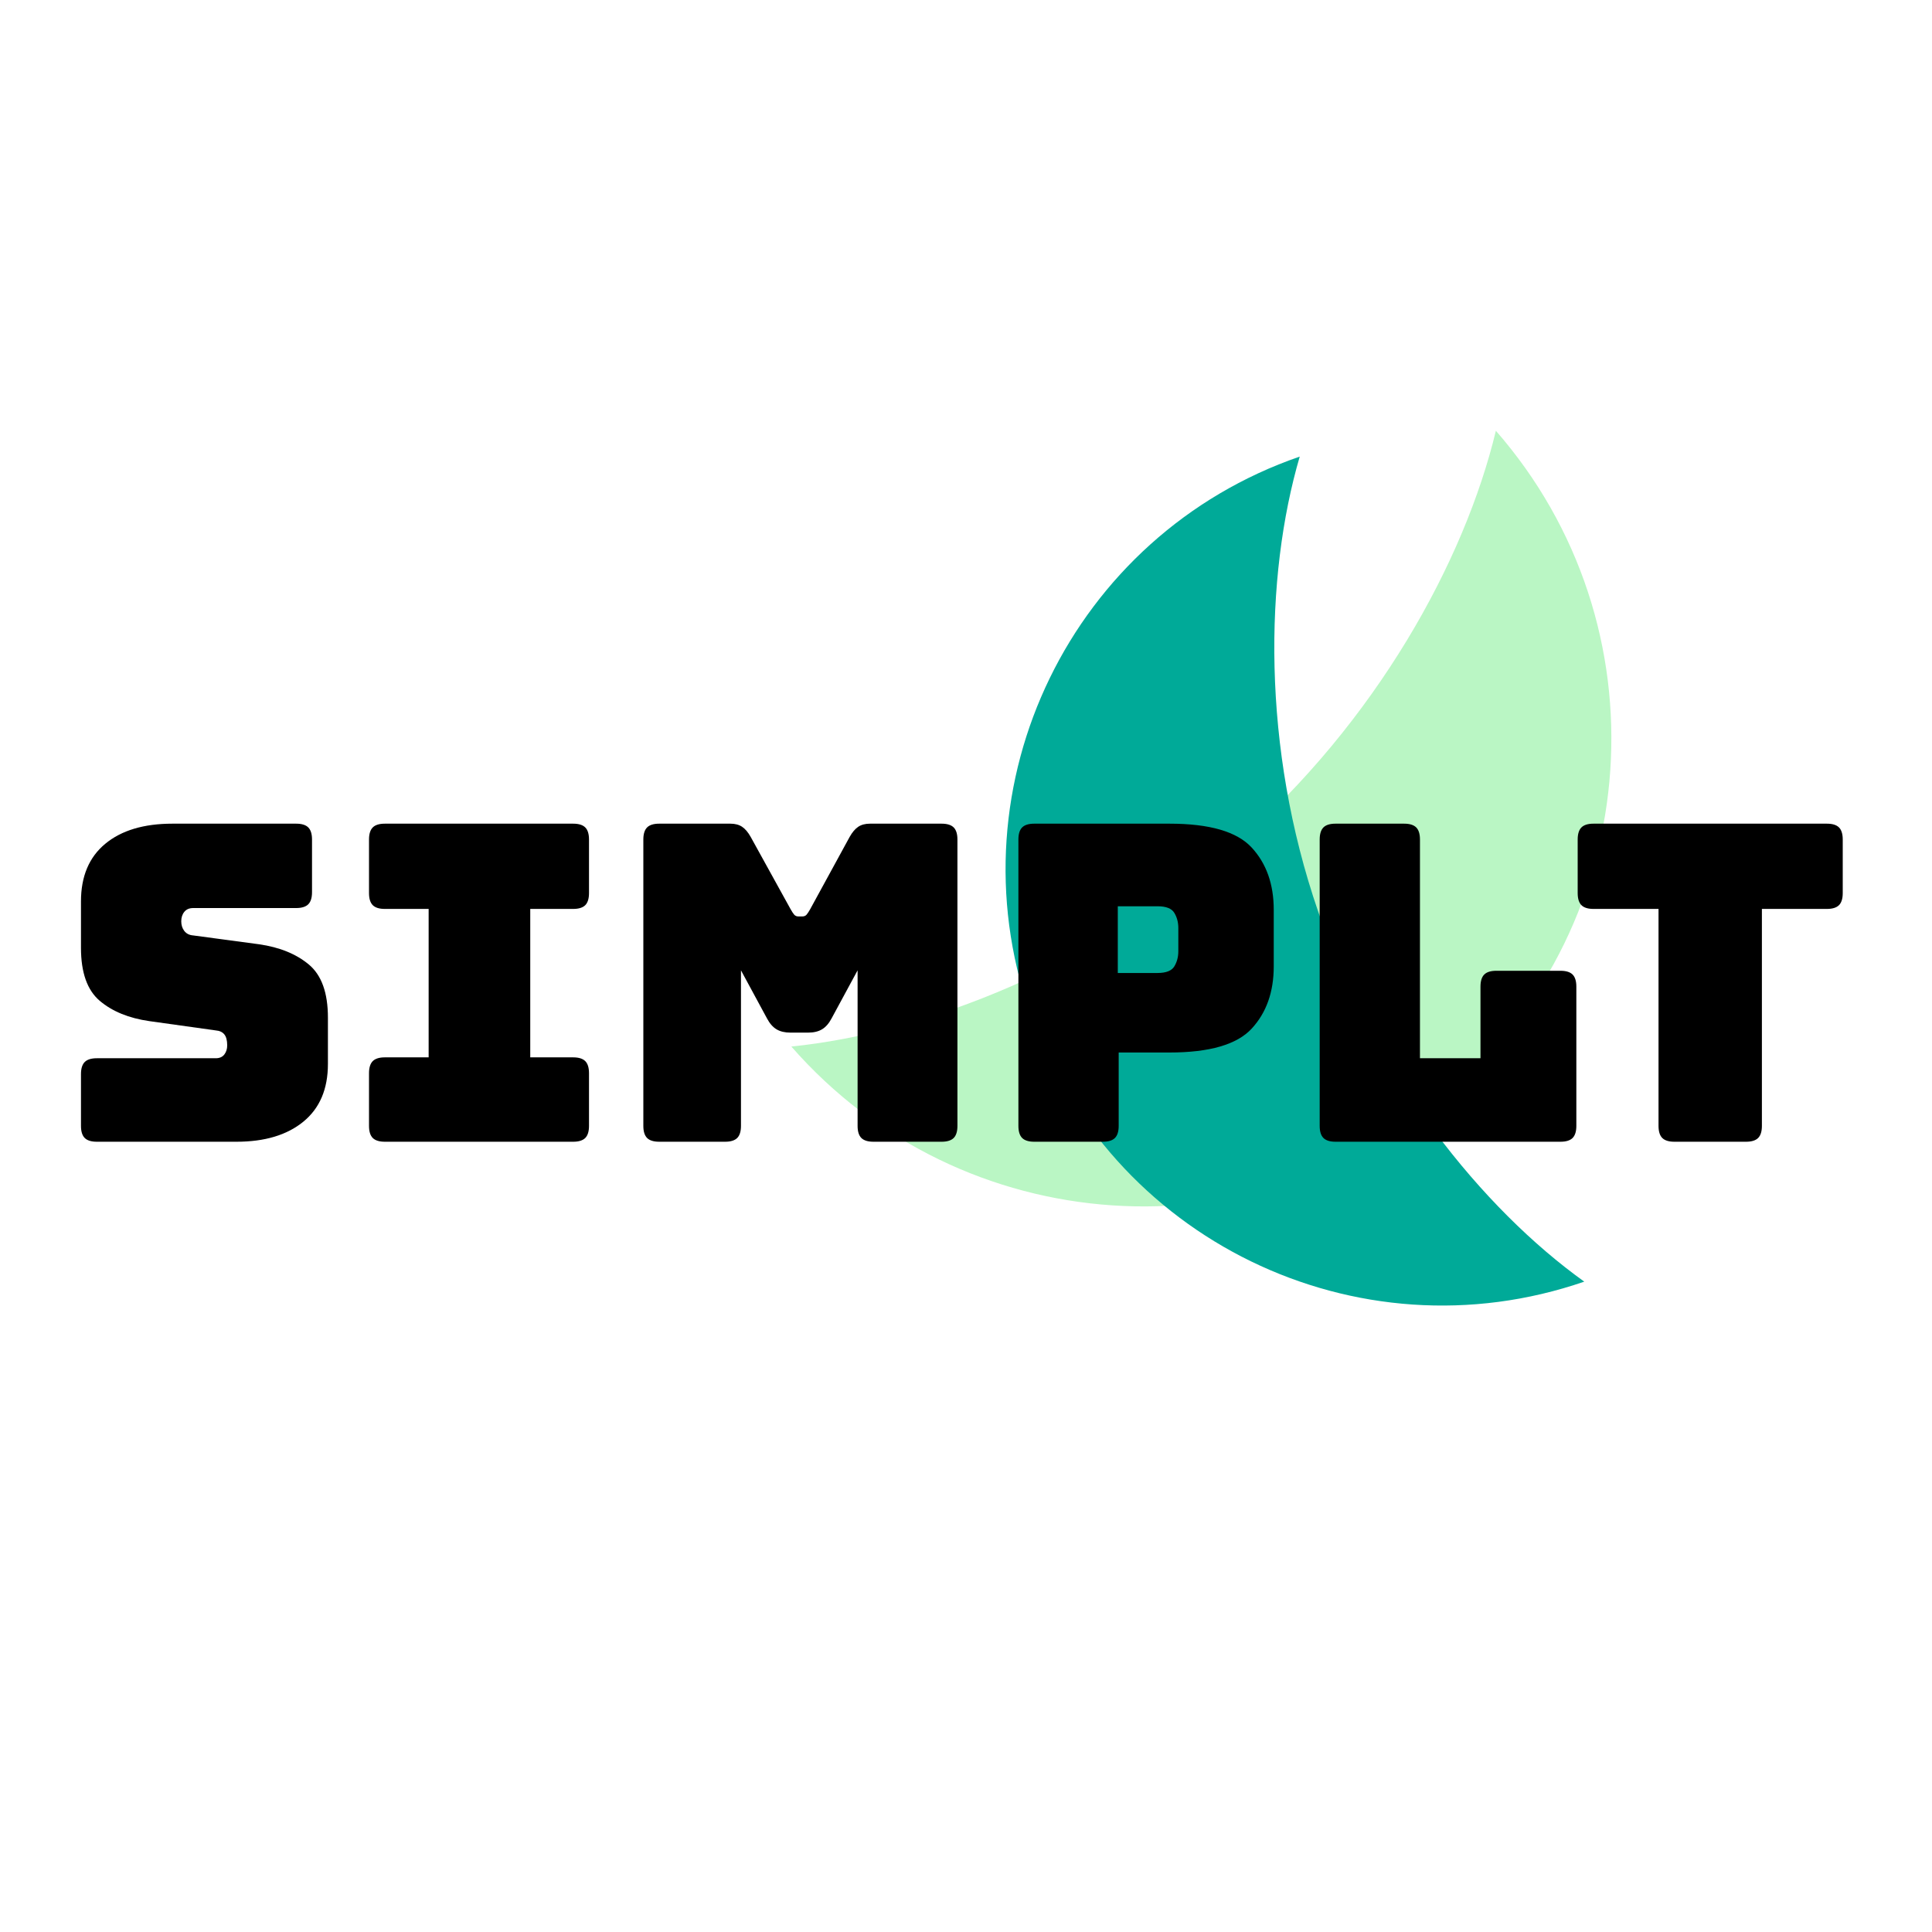
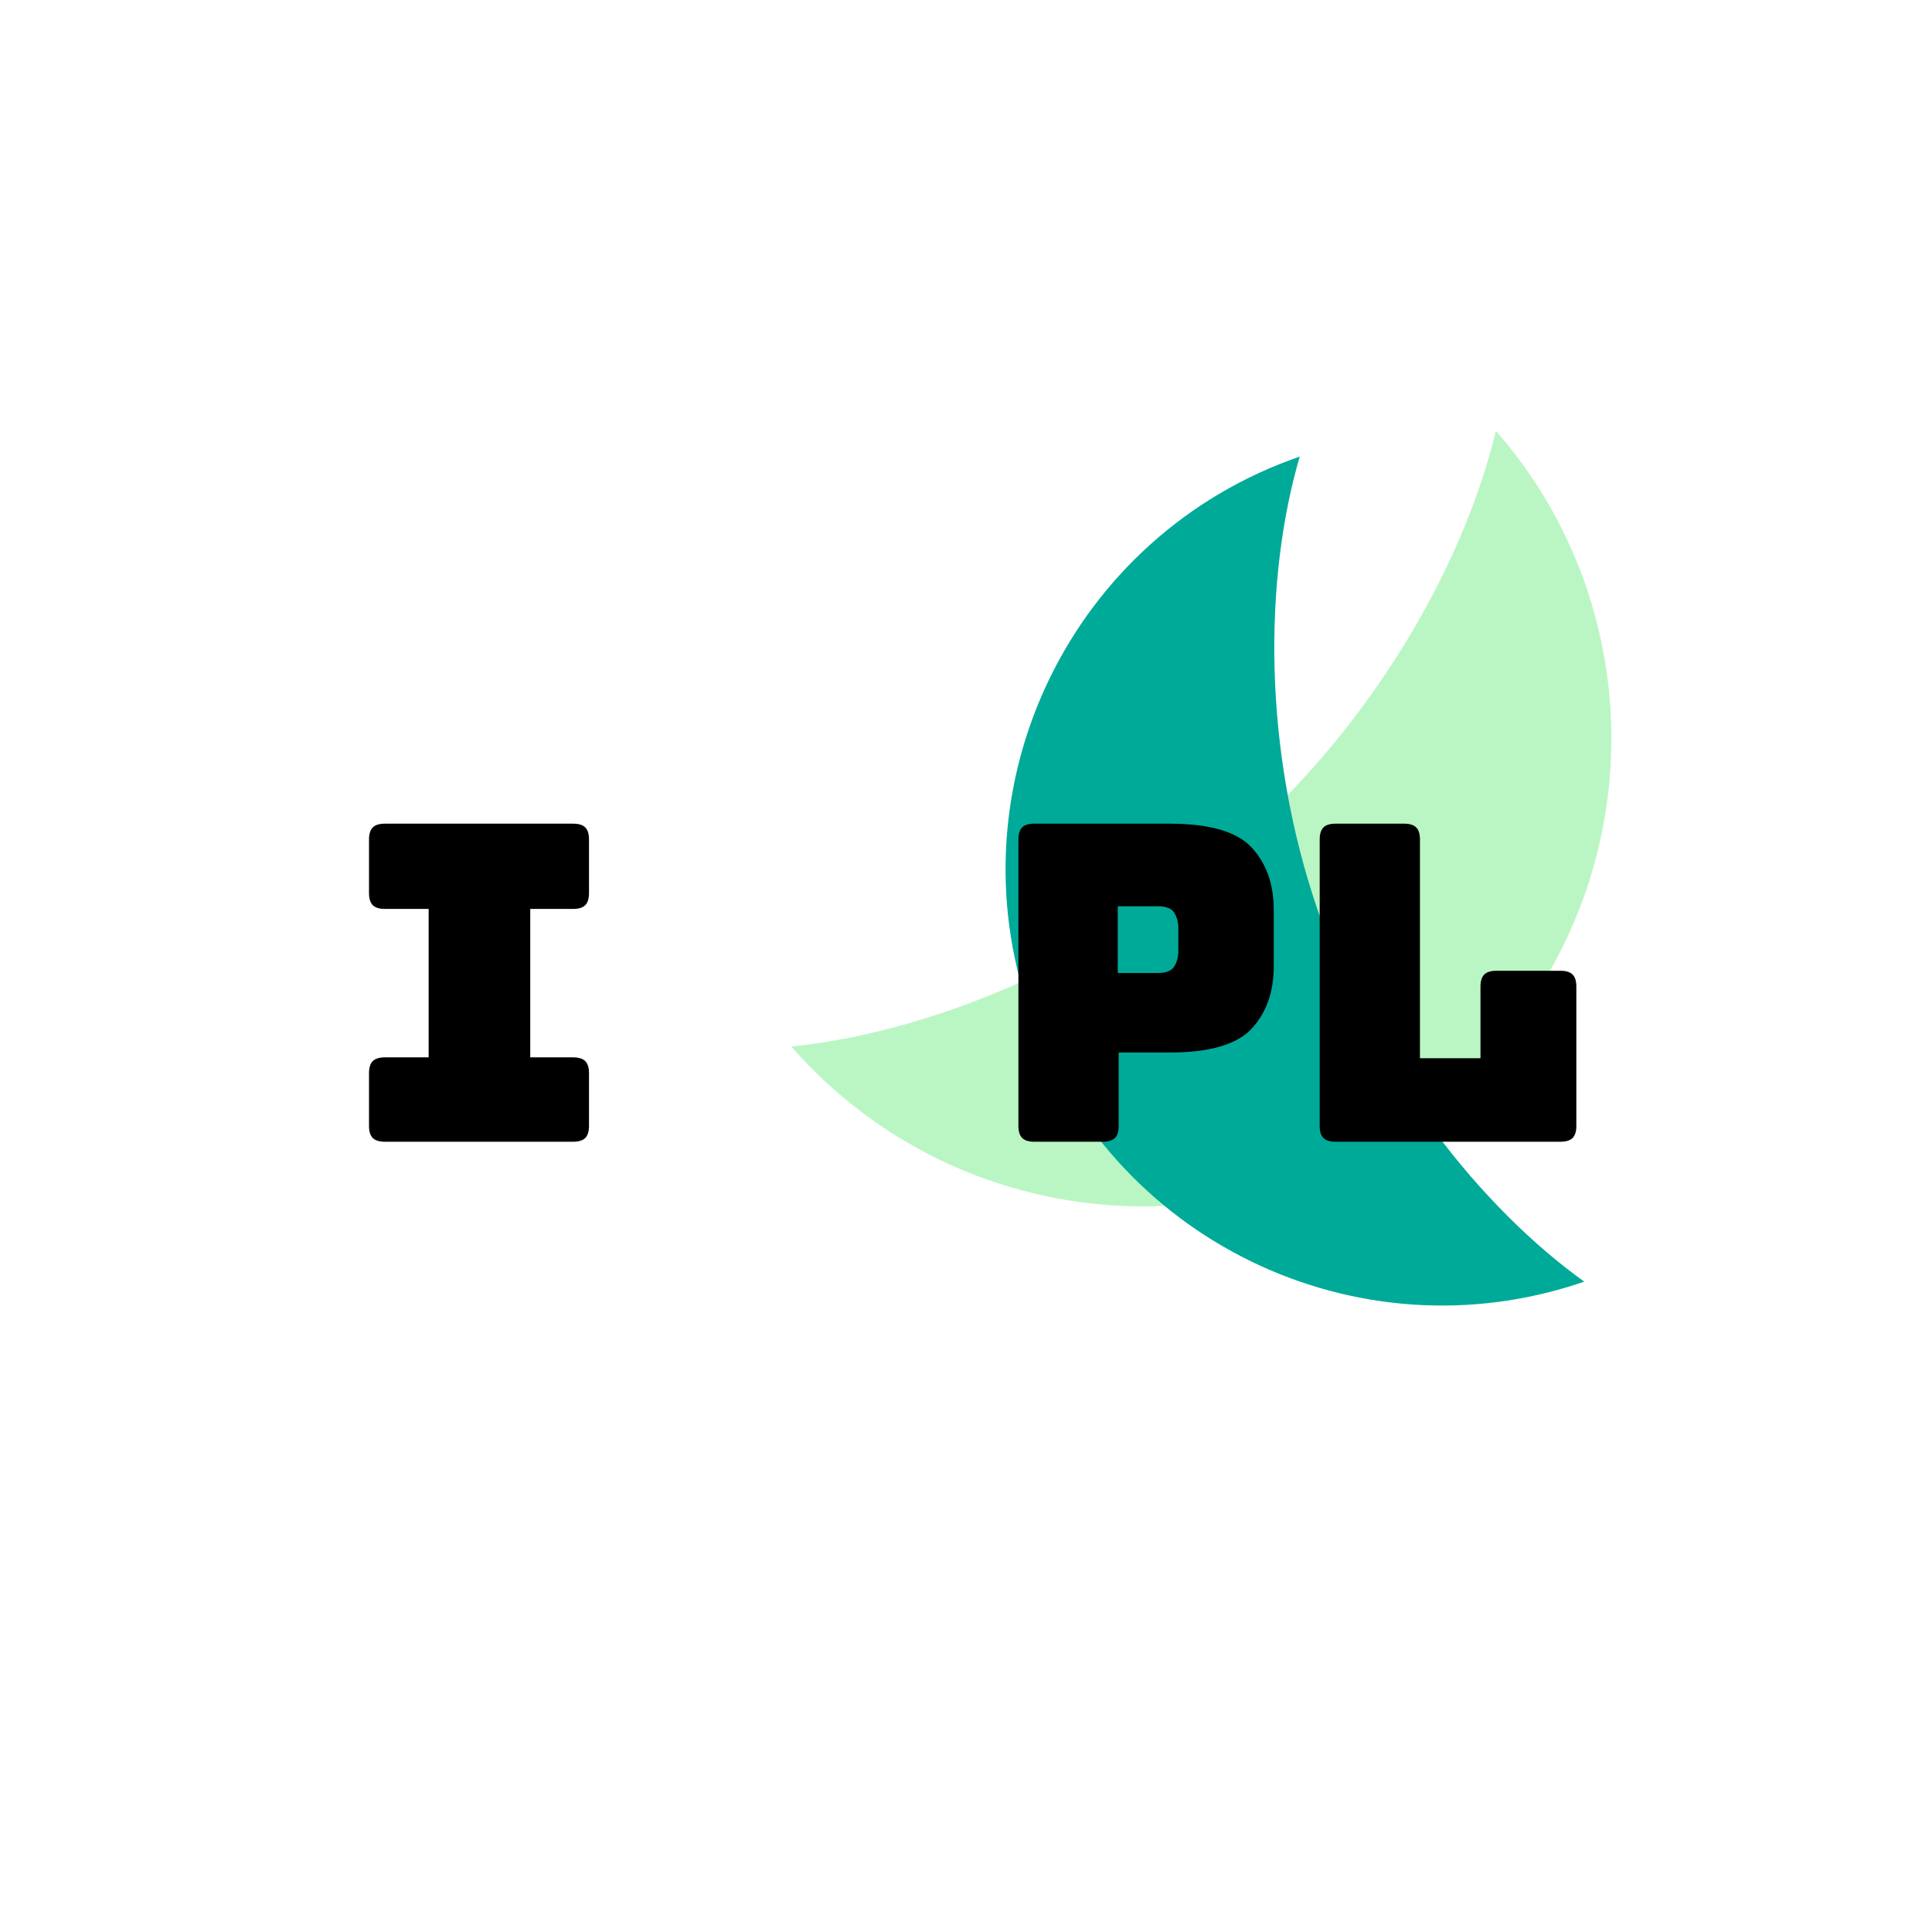
<svg xmlns="http://www.w3.org/2000/svg" xmlns:ns1="http://www.serif.com/" width="100%" height="100%" viewBox="0 0 384 384" version="1.1" xml:space="preserve" style="fill-rule:evenodd;clip-rule:evenodd;stroke-linejoin:round;stroke-miterlimit:2;">
-   <rect id="Artboard1" x="0" y="0" width="384" height="384" style="fill:none;" />
  <g id="Artboard11" ns1:id="Artboard1">
    <g id="Layer1">
      <path d="M157.283,208.006c33.773,38.643 92.566,42.597 131.209,8.823c38.644,-33.773 42.597,-92.566 8.824,-131.209c-6.206,25.871 -23.729,57.787 -51.659,82.198c-27.93,24.41 -61.905,37.502 -88.374,40.188Z" style="fill:#baf6c4;" />
      <path d="M258.333,90.751c-45.252,15.606 -69.321,65.015 -53.715,110.267c15.606,45.252 65.015,69.321 110.267,53.716c-20.173,-14.45 -41.594,-40.802 -52.873,-73.509c-11.279,-32.707 -10.656,-66.661 -3.679,-90.474Z" style="fill:#00aa98;" />
      <g>
-         <path d="M47.002,226.929l-27.747,0c-1.112,0 -1.917,-0.249 -2.414,-0.746c-0.498,-0.498 -0.747,-1.303 -0.747,-2.415l0,-10.273c0,-1.112 0.249,-1.917 0.747,-2.415c0.497,-0.497 1.302,-0.746 2.414,-0.746l23.62,0c0.761,0 1.331,-0.249 1.712,-0.746c0.38,-0.498 0.571,-1.098 0.571,-1.8c0,-0.995 -0.191,-1.727 -0.571,-2.195c-0.381,-0.469 -0.951,-0.732 -1.712,-0.791l-13.171,-1.844c-4.097,-0.585 -7.39,-1.931 -9.878,-4.039c-2.488,-2.107 -3.732,-5.619 -3.732,-10.536l0,-9.22c0,-4.975 1.61,-8.795 4.83,-11.458c3.219,-2.663 7.668,-3.995 13.346,-3.995l24.585,0c1.112,0 1.917,0.249 2.415,0.746c0.497,0.498 0.746,1.303 0.746,2.415l0,10.449c0,1.112 -0.249,1.917 -0.746,2.414c-0.498,0.498 -1.303,0.747 -2.415,0.747l-20.458,0c-0.761,0 -1.347,0.248 -1.756,0.746c-0.41,0.497 -0.615,1.127 -0.615,1.888c0,0.761 0.205,1.405 0.615,1.931c0.409,0.527 0.995,0.82 1.756,0.878l13.083,1.756c4.097,0.586 7.404,1.932 9.921,4.039c2.517,2.108 3.776,5.62 3.776,10.537l0,9.219c0,4.976 -1.624,8.796 -4.873,11.459c-3.249,2.663 -7.683,3.995 -13.302,3.995Z" style="fill-rule:nonzero;" />
        <path d="M76.504,226.929c-1.112,0 -1.917,-0.249 -2.415,-0.746c-0.497,-0.498 -0.746,-1.303 -0.746,-2.415l0,-10.449c0,-1.112 0.249,-1.917 0.746,-2.414c0.498,-0.498 1.303,-0.747 2.415,-0.747l8.692,0l0,-29.502l-8.692,0c-1.112,0 -1.917,-0.249 -2.415,-0.746c-0.497,-0.498 -0.746,-1.303 -0.746,-2.415l0,-10.624c0,-1.112 0.249,-1.917 0.746,-2.415c0.498,-0.497 1.303,-0.746 2.415,-0.746l37.404,0c1.113,0 1.917,0.249 2.415,0.746c0.498,0.498 0.746,1.303 0.746,2.415l0,10.624c0,1.112 -0.248,1.917 -0.746,2.415c-0.498,0.497 -1.302,0.746 -2.415,0.746l-8.517,0l0,29.502l8.517,0c1.113,0 1.917,0.249 2.415,0.747c0.498,0.497 0.746,1.302 0.746,2.414l0,10.449c0,1.112 -0.248,1.917 -0.746,2.415c-0.498,0.497 -1.302,0.746 -2.415,0.746l-37.404,0Z" style="fill-rule:nonzero;" />
-         <path d="M144.113,226.929l-13.083,0c-1.112,0 -1.917,-0.249 -2.414,-0.746c-0.498,-0.498 -0.747,-1.303 -0.747,-2.415l0,-56.897c0,-1.112 0.249,-1.917 0.747,-2.415c0.497,-0.497 1.302,-0.746 2.414,-0.746l14.137,0c0.936,0 1.712,0.205 2.327,0.615c0.614,0.409 1.185,1.082 1.712,2.019l7.902,14.312c0.293,0.527 0.542,0.907 0.746,1.142c0.205,0.234 0.483,0.351 0.835,0.351l0.79,0c0.351,0 0.629,-0.117 0.834,-0.351c0.205,-0.235 0.454,-0.615 0.746,-1.142l7.815,-14.312c0.527,-0.937 1.097,-1.61 1.712,-2.019c0.615,-0.41 1.39,-0.615 2.327,-0.615l14.224,0c1.112,0 1.917,0.249 2.415,0.746c0.497,0.498 0.746,1.303 0.746,2.415l0,56.897c0,1.112 -0.249,1.917 -0.746,2.415c-0.498,0.497 -1.303,0.746 -2.415,0.746l-13.522,0c-1.112,0 -1.917,-0.249 -2.414,-0.746c-0.498,-0.498 -0.747,-1.303 -0.747,-2.415l0,-30.907l-5.18,9.571c-0.527,0.995 -1.156,1.712 -1.888,2.151c-0.732,0.439 -1.654,0.658 -2.766,0.658l-3.512,0c-1.112,0 -2.034,-0.219 -2.766,-0.658c-0.731,-0.439 -1.361,-1.156 -1.888,-2.151l-5.18,-9.571l0,30.907c0,1.112 -0.249,1.917 -0.746,2.415c-0.498,0.497 -1.303,0.746 -2.415,0.746Z" style="fill-rule:nonzero;" />
        <path d="M219.186,226.929l-13.61,0c-1.112,0 -1.917,-0.249 -2.415,-0.746c-0.497,-0.498 -0.746,-1.303 -0.746,-2.415l0,-56.897c0,-1.112 0.249,-1.917 0.746,-2.415c0.498,-0.497 1.303,-0.746 2.415,-0.746l26.868,0c7.961,0 13.405,1.58 16.332,4.741c2.927,3.161 4.39,7.288 4.39,12.381l0,11.239c0,5.092 -1.463,9.219 -4.39,12.38c-2.927,3.161 -8.371,4.742 -16.332,4.742l-10.097,0l0,14.575c0,1.112 -0.249,1.917 -0.747,2.415c-0.497,0.497 -1.302,0.746 -2.414,0.746Zm2.985,-46.8l0,13.259l7.902,0c1.698,0 2.81,-0.439 3.337,-1.317c0.527,-0.878 0.79,-1.873 0.79,-2.986l0,-4.653c0,-1.112 -0.263,-2.108 -0.79,-2.986c-0.527,-0.878 -1.639,-1.317 -3.337,-1.317l-7.902,0Z" style="fill-rule:nonzero;" />
        <path d="M310.151,226.929l-44.692,0c-1.113,0 -1.917,-0.249 -2.415,-0.746c-0.498,-0.498 -0.746,-1.303 -0.746,-2.415l0,-56.897c0,-1.112 0.248,-1.917 0.746,-2.415c0.498,-0.497 1.302,-0.746 2.415,-0.746l13.609,0c1.112,0 1.917,0.249 2.415,0.746c0.497,0.498 0.746,1.303 0.746,2.415l0,43.463l12.029,0l0,-14.224c0,-1.112 0.249,-1.917 0.747,-2.415c0.497,-0.497 1.302,-0.746 2.414,-0.746l12.732,0c1.112,0 1.917,0.249 2.415,0.746c0.497,0.498 0.746,1.303 0.746,2.415l0,27.658c0,1.112 -0.249,1.917 -0.746,2.415c-0.498,0.497 -1.303,0.746 -2.415,0.746Z" style="fill-rule:nonzero;" />
-         <path d="M347.029,226.929l-14.225,0c-1.112,0 -1.917,-0.249 -2.414,-0.746c-0.498,-0.498 -0.746,-1.303 -0.746,-2.415l0,-43.112l-12.908,0c-1.112,0 -1.917,-0.249 -2.414,-0.746c-0.498,-0.498 -0.747,-1.303 -0.747,-2.415l0,-10.624c0,-1.112 0.249,-1.917 0.747,-2.415c0.497,-0.497 1.302,-0.746 2.414,-0.746l46.361,0c1.112,0 1.917,0.249 2.415,0.746c0.497,0.498 0.746,1.303 0.746,2.415l0,10.624c0,1.112 -0.249,1.917 -0.746,2.415c-0.498,0.497 -1.303,0.746 -2.415,0.746l-12.907,0l0,43.112c0,1.112 -0.249,1.917 -0.747,2.415c-0.497,0.497 -1.302,0.746 -2.414,0.746Z" style="fill-rule:nonzero;" />
      </g>
    </g>
  </g>
</svg>